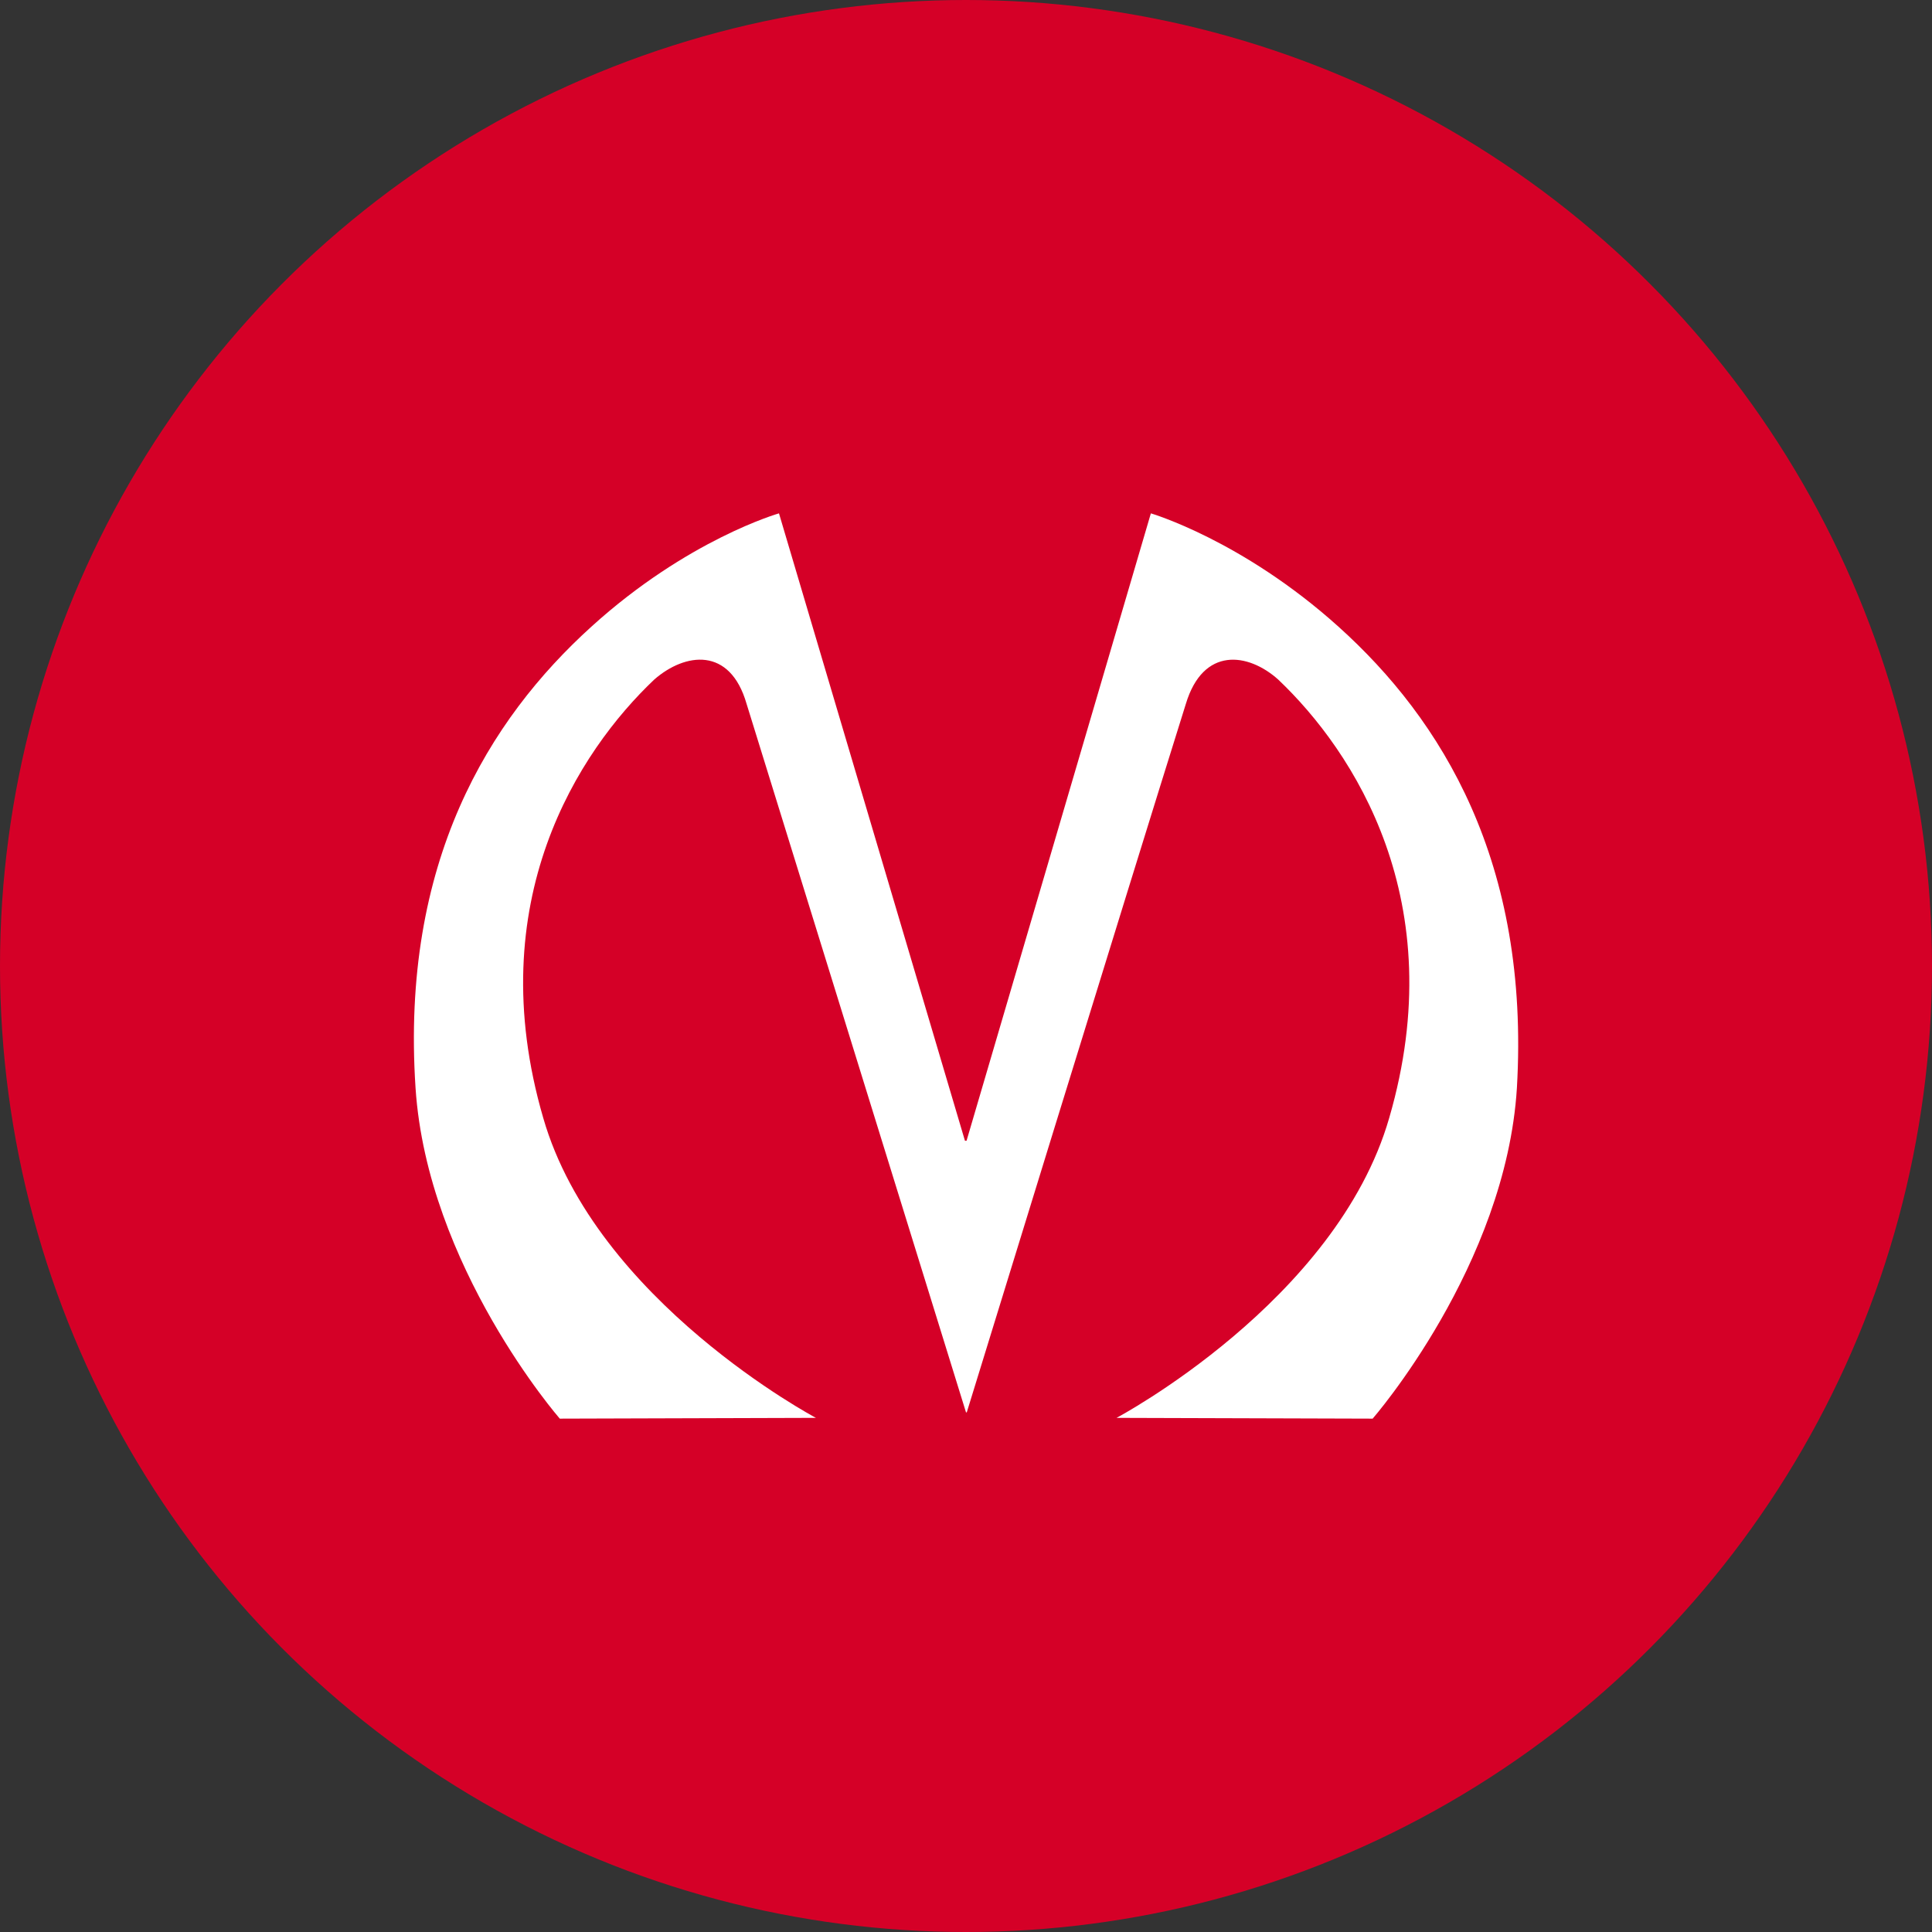
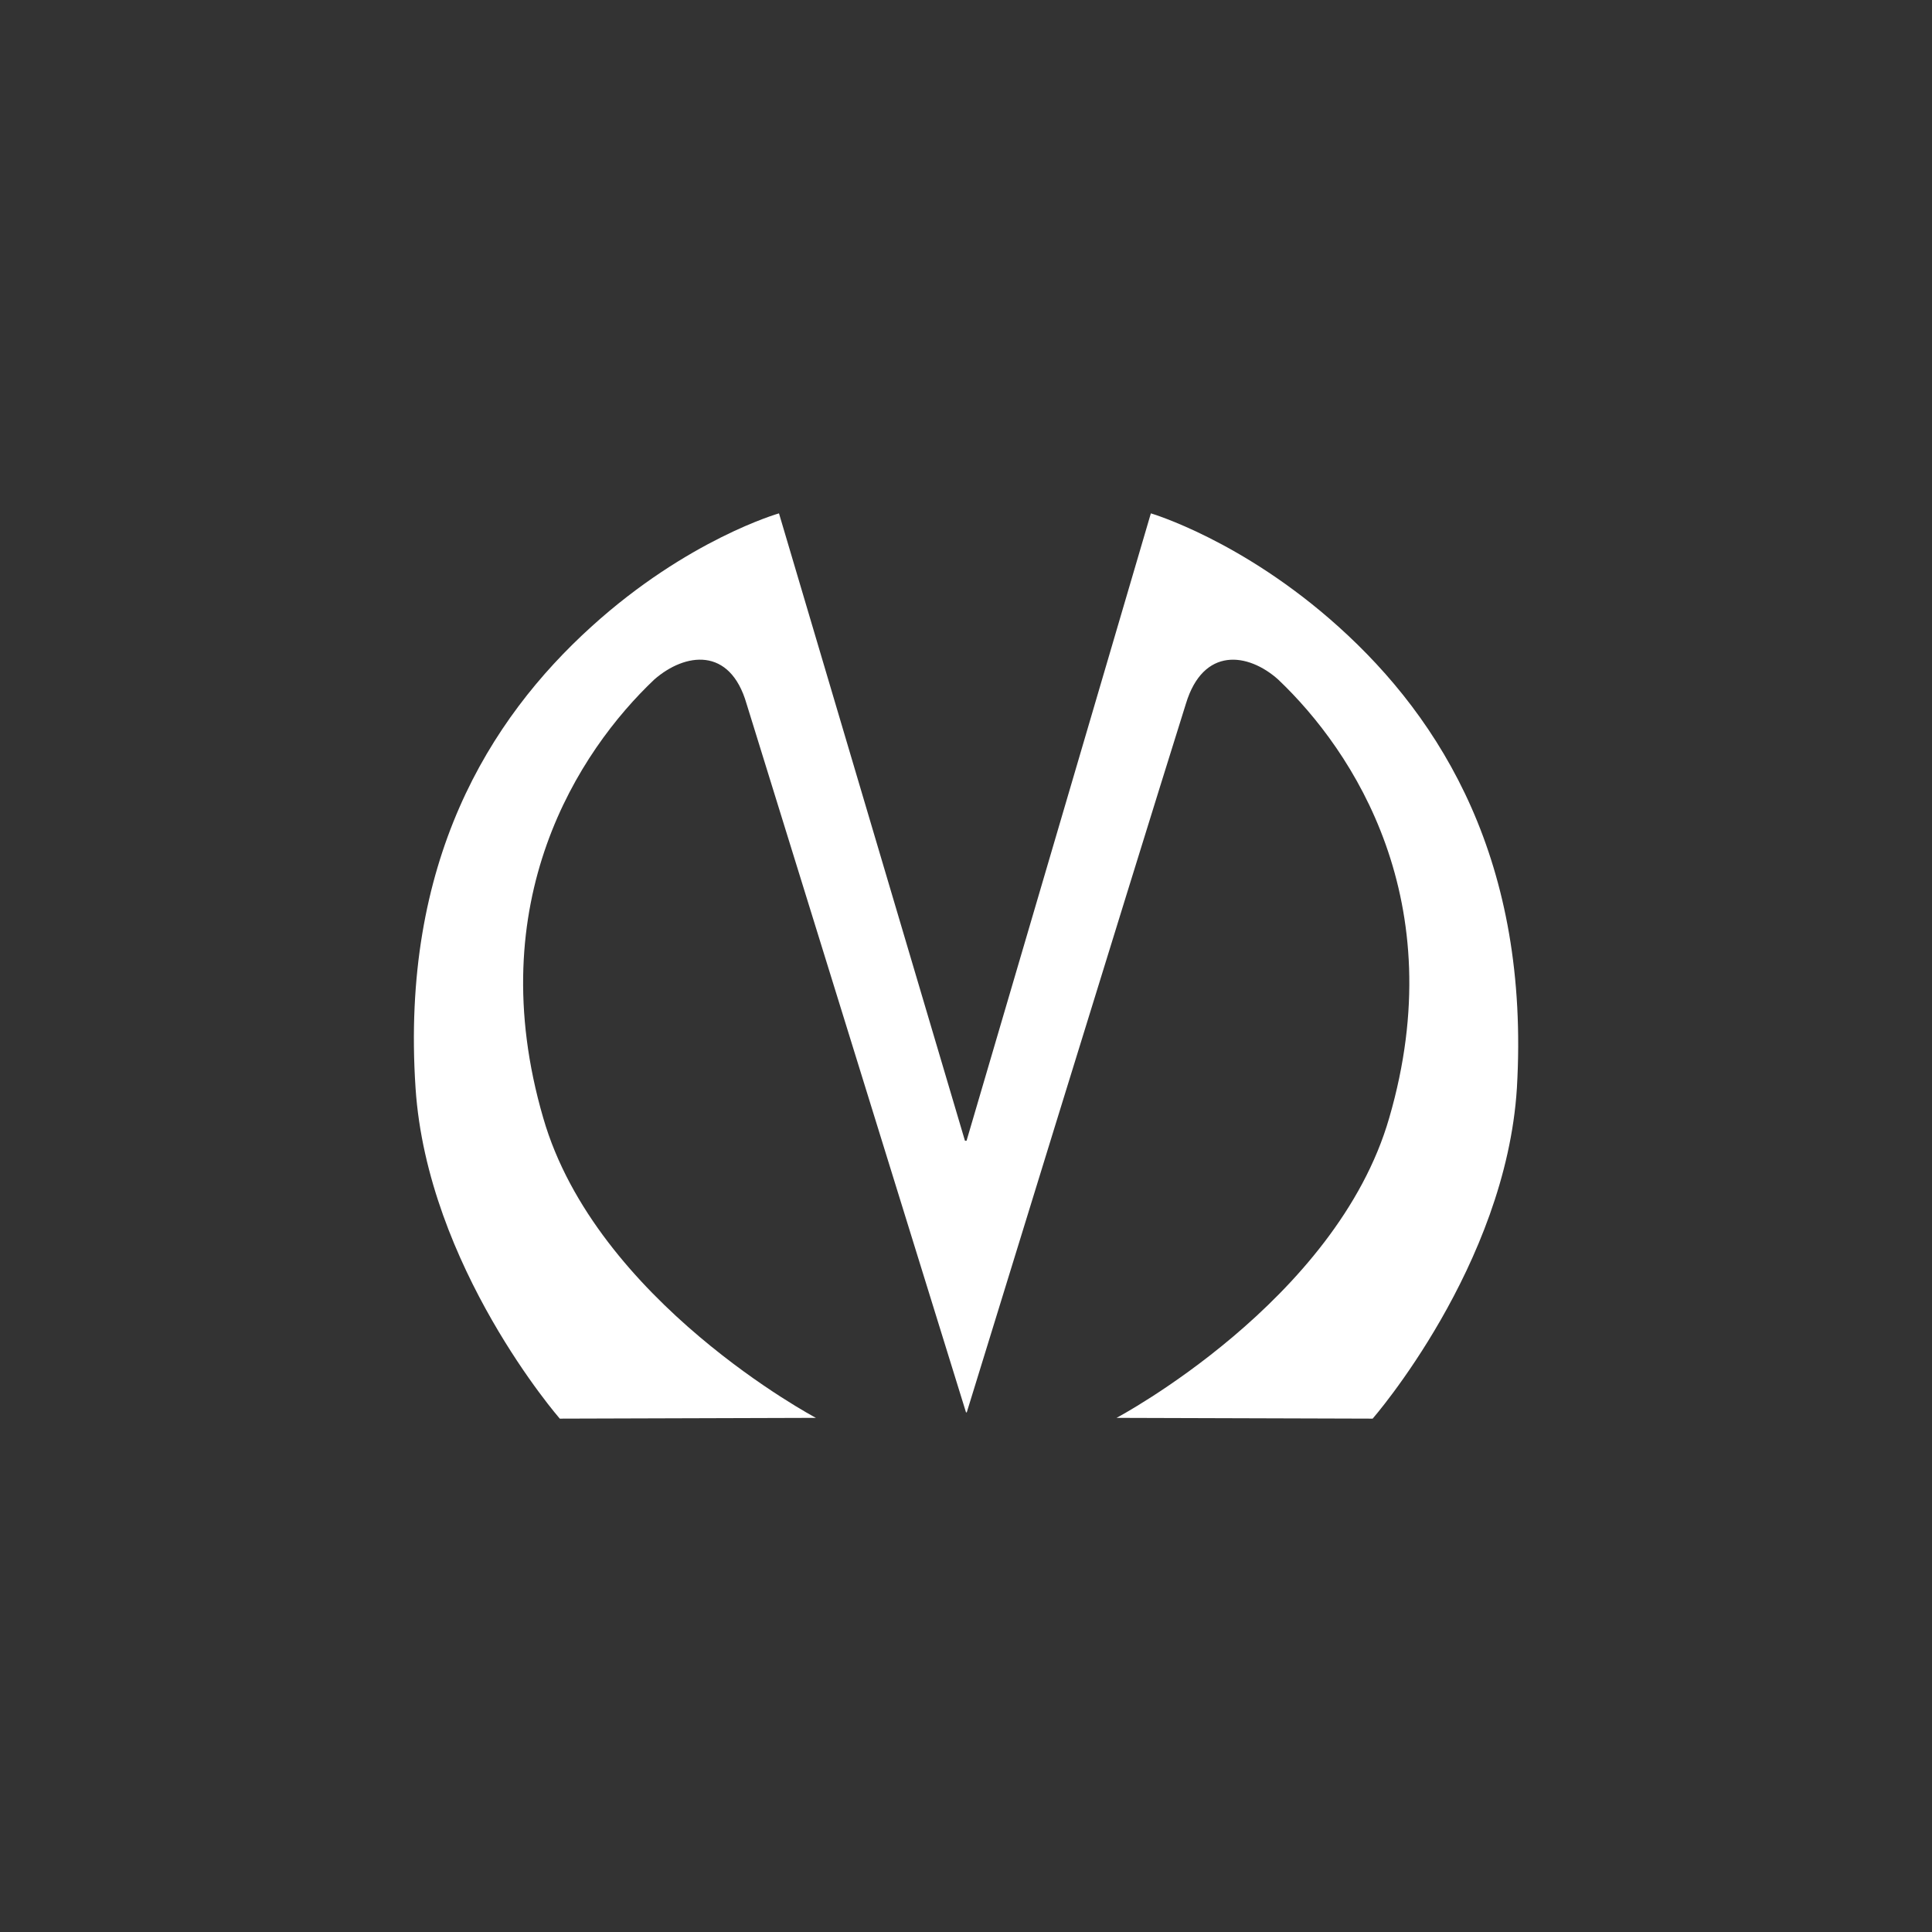
<svg xmlns="http://www.w3.org/2000/svg" viewBox="0 0 350 350">
  <rect x="0" y="0" width="350" height="350" fill="#333333" stroke="none" />
  <defs>
    <style>.a{fill:#d50027;}.b{fill:#fff;}</style>
  </defs>
  <title>001</title>
-   <circle class="a" cx="175" cy="175" r="175" />
  <path class="b" d="M317.49,188.54c-17.42-15.69-34-20.54-34-20.54L250.1,281.66h-.29L216.12,168s-16.56,4.71-34,20.54c-18.56,16.82-34.55,42.64-31.84,83.56,2.14,32.38,26.13,59.9,26.13,59.9l46.4-.14s-39.83-21.11-49.4-54.34c-11.42-39.21,6.43-66.45,20.13-79.43,5.57-4.85,13.71-6,16.71,4.42C220.55,235.74,250,330.86,250,330.86h.14s29.27-95.12,39.69-128.35c3.14-10.41,11.28-9.27,16.71-4.42,13.7,13,31.55,40.22,20.13,79.43-9.57,33.23-49.4,54.34-49.4,54.34l46.4.14s24.13-27.67,26.13-59.9C352.18,231.18,336.19,205.36,317.49,188.54Z" transform="translate(-75 -75)" />
</svg>